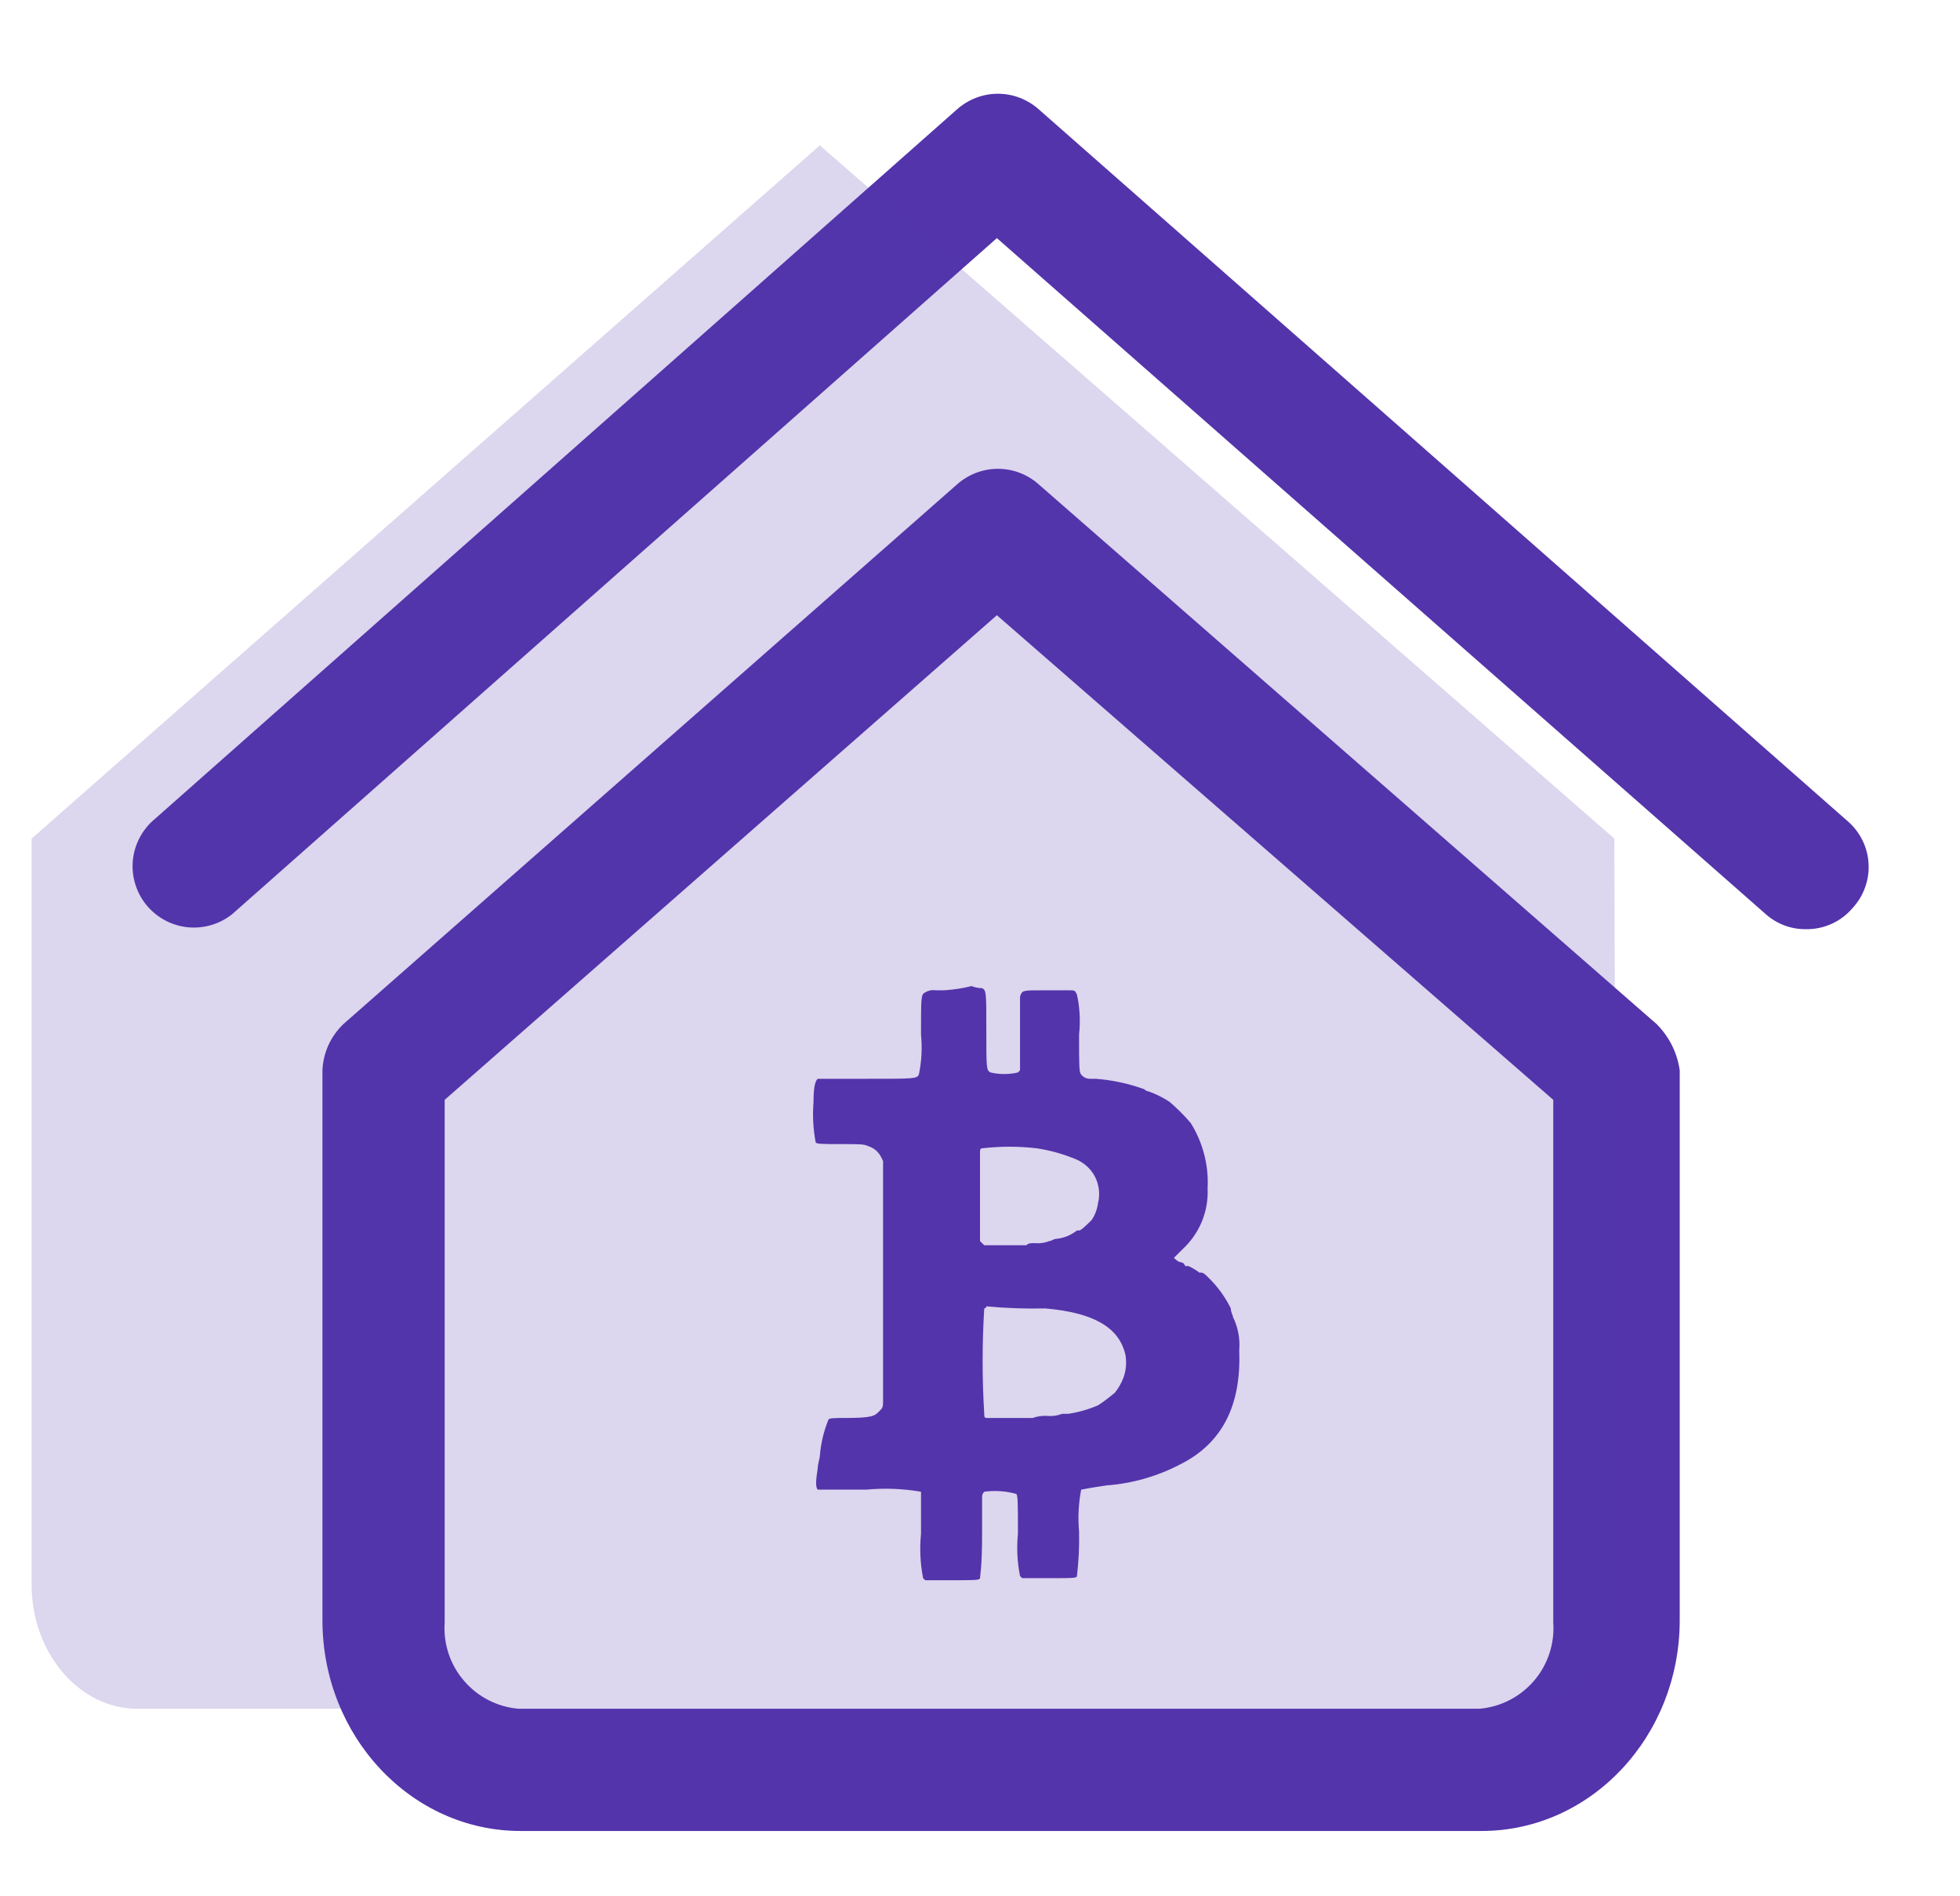
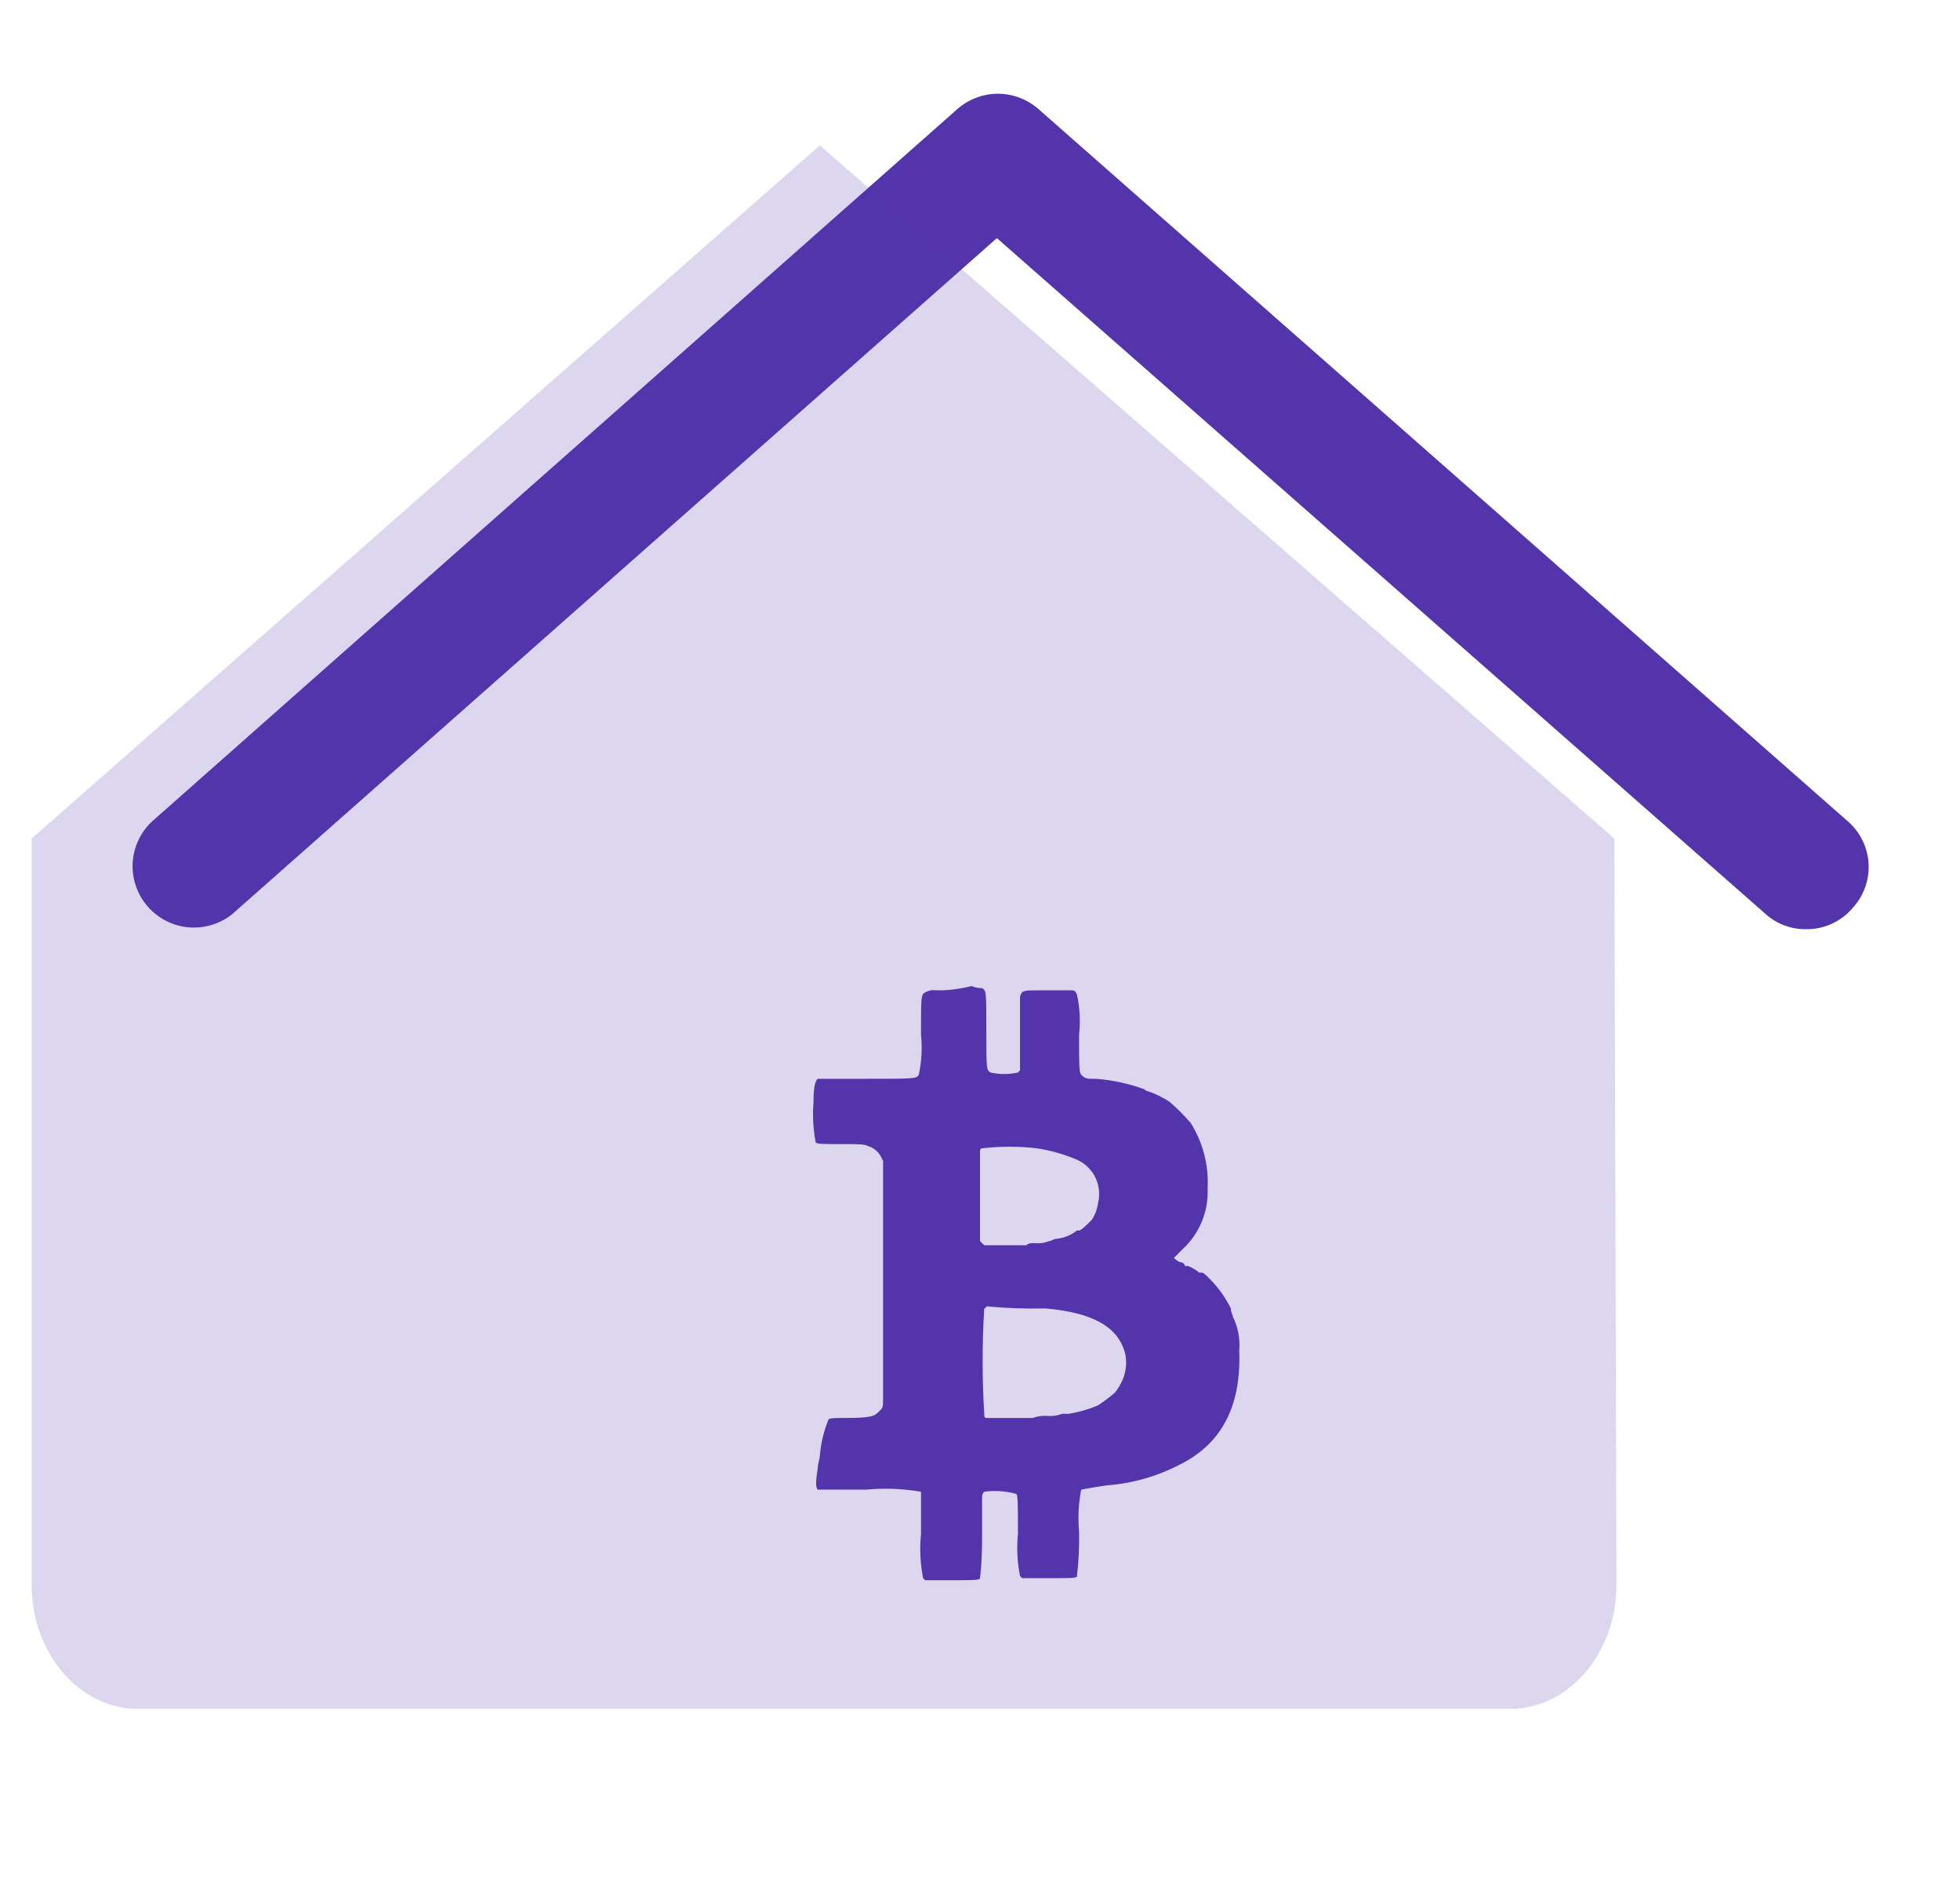
<svg xmlns="http://www.w3.org/2000/svg" width="31" height="30" viewBox="0 0 31 30" fill="none">
  <path fill-rule="evenodd" clip-rule="evenodd" d="M29.233 13L16.433 1.733C16.255 1.573 16.023 1.483 15.783 1.483C15.543 1.483 15.312 1.573 15.133 1.733L2.4 13C2.219 13.172 2.111 13.406 2.098 13.656C2.086 13.905 2.17 14.149 2.333 14.338C2.496 14.527 2.726 14.646 2.974 14.67C3.222 14.694 3.47 14.621 3.667 14.467L15.767 3.767L27.933 14.467C28.108 14.621 28.334 14.704 28.567 14.7C28.706 14.702 28.844 14.673 28.971 14.615C29.097 14.558 29.21 14.473 29.3 14.367C29.387 14.273 29.454 14.164 29.497 14.044C29.541 13.924 29.561 13.797 29.554 13.669C29.548 13.542 29.517 13.417 29.461 13.302C29.406 13.187 29.329 13.085 29.233 13Z" fill="#5334AB" />
-   <path fill-rule="evenodd" clip-rule="evenodd" d="M24.567 25.667C24.591 26.002 24.482 26.334 24.264 26.589C24.045 26.845 23.735 27.005 23.4 27.033H8.2C7.865 27.005 7.555 26.845 7.337 26.589C7.118 26.334 7.009 26.002 7.033 25.667V17.4L15.767 9.733L24.567 17.4V25.667ZM26.2 16.2L16.433 7.667C16.255 7.506 16.023 7.417 15.783 7.417C15.543 7.417 15.312 7.506 15.133 7.667L5.433 16.2C5.231 16.392 5.111 16.655 5.1 16.933V25.633C5.1 27.467 6.5 28.967 8.233 28.967H23.433C25.167 28.967 26.567 27.467 26.567 25.633V16.933C26.528 16.655 26.399 16.398 26.2 16.2Z" fill="#5334AB" />
  <path opacity="0.2" fill-rule="evenodd" clip-rule="evenodd" d="M25.567 25.067C25.567 26.167 24.8 27.033 23.9 27.033H2.167C1.267 27.033 0.5 26.167 0.5 25.067V13.267L12.967 2.3L25.533 13.267L25.567 25.067Z" fill="#5334AB" />
  <path fill-rule="evenodd" clip-rule="evenodd" d="M16.533 20.7C17.3 20.767 17.7 21 17.8 21.433C17.822 21.556 17.811 21.683 17.767 21.8C17.735 21.884 17.69 21.963 17.633 22.033C17.549 22.105 17.46 22.172 17.367 22.233C17.217 22.297 17.061 22.342 16.9 22.367H16.8C16.726 22.396 16.646 22.408 16.567 22.4C16.487 22.395 16.408 22.406 16.333 22.433H15.6C15.567 22.433 15.567 22.4 15.567 22.367C15.533 21.812 15.533 21.255 15.567 20.7C15.575 20.7 15.584 20.697 15.59 20.69C15.597 20.684 15.6 20.676 15.6 20.667C15.91 20.696 16.222 20.707 16.533 20.7ZM16.4 18.167C16.606 18.198 16.807 18.254 17 18.333C17.136 18.385 17.249 18.484 17.317 18.613C17.384 18.743 17.402 18.892 17.367 19.033C17.354 19.129 17.32 19.22 17.267 19.3C17.2 19.367 17.1 19.467 17.067 19.467H17.033C16.938 19.543 16.822 19.589 16.7 19.6C16.667 19.6 16.633 19.633 16.6 19.633C16.526 19.663 16.446 19.675 16.367 19.667C16.3 19.667 16.267 19.667 16.233 19.7H15.567L15.533 19.667L15.5 19.633V18.233C15.5 18.2 15.5 18.167 15.533 18.167C15.821 18.133 16.112 18.133 16.4 18.167ZM14.933 15.667H14.8C14.742 15.658 14.683 15.67 14.633 15.7C14.567 15.733 14.567 15.767 14.567 16.367C14.588 16.578 14.577 16.792 14.533 17C14.5 17.067 14.467 17.067 13.7 17.067H12.933C12.9 17.1 12.867 17.167 12.867 17.433C12.85 17.645 12.861 17.858 12.9 18.067C12.9 18.1 13 18.1 13.3 18.1C13.6 18.1 13.667 18.1 13.733 18.133C13.776 18.146 13.816 18.168 13.85 18.196C13.885 18.225 13.913 18.26 13.933 18.3L13.967 18.367V22.133C13.967 22.267 13.967 22.267 13.9 22.333C13.833 22.4 13.8 22.433 13.367 22.433C13.2 22.433 13.1 22.433 13.1 22.467C13.027 22.648 12.982 22.839 12.967 23.033C12.967 23.067 12.933 23.167 12.933 23.233C12.9 23.433 12.9 23.533 12.933 23.567H13.7C13.989 23.539 14.28 23.551 14.567 23.6V24.267C14.544 24.5 14.555 24.736 14.6 24.967L14.633 25H15.067C15.4 25 15.5 25 15.5 24.967C15.5 24.933 15.533 24.8 15.533 24.267V23.667C15.537 23.641 15.549 23.618 15.567 23.6C15.734 23.577 15.904 23.588 16.067 23.633C16.1 23.633 16.1 23.767 16.1 24.267C16.078 24.489 16.089 24.714 16.133 24.933L16.167 24.967H16.6C16.967 24.967 17.033 24.967 17.033 24.933C17.061 24.701 17.072 24.467 17.067 24.233C17.047 24.011 17.058 23.786 17.1 23.567C17.1 23.567 17.267 23.533 17.5 23.5C17.907 23.47 18.305 23.356 18.667 23.167C19.333 22.833 19.633 22.233 19.6 21.367C19.616 21.183 19.582 20.998 19.5 20.833C19.5 20.8 19.467 20.767 19.467 20.7C19.375 20.513 19.251 20.344 19.1 20.2C19.067 20.167 19.033 20.133 19 20.133H18.967C18.933 20.1 18.767 20 18.767 20.033C18.762 20.033 18.758 20.032 18.754 20.031C18.75 20.029 18.746 20.027 18.743 20.024C18.74 20.02 18.738 20.017 18.736 20.013C18.734 20.009 18.733 20.004 18.733 20C18.716 19.981 18.692 19.969 18.667 19.967C18.633 19.967 18.567 19.9 18.567 19.9L18.7 19.767C18.833 19.645 18.938 19.495 19.008 19.328C19.077 19.161 19.108 18.981 19.1 18.8C19.119 18.436 19.026 18.076 18.833 17.767C18.731 17.647 18.619 17.536 18.5 17.433C18.396 17.364 18.284 17.308 18.167 17.267C18.141 17.264 18.117 17.252 18.1 17.233C17.853 17.143 17.595 17.087 17.333 17.067H17.233C17.207 17.066 17.182 17.06 17.159 17.048C17.136 17.037 17.116 17.02 17.1 17C17.067 16.967 17.067 16.867 17.067 16.367C17.09 16.155 17.079 15.941 17.033 15.733C17 15.667 17 15.667 16.9 15.667H16.5C16.167 15.667 16.167 15.667 16.133 15.767V16.933L16.1 16.967C15.957 17 15.809 17 15.667 16.967C15.6 16.933 15.6 16.9 15.6 16.3C15.6 15.7 15.6 15.667 15.533 15.633C15.476 15.633 15.42 15.622 15.367 15.6C15.225 15.636 15.08 15.658 14.933 15.667Z" fill="#5334AB" />
</svg>